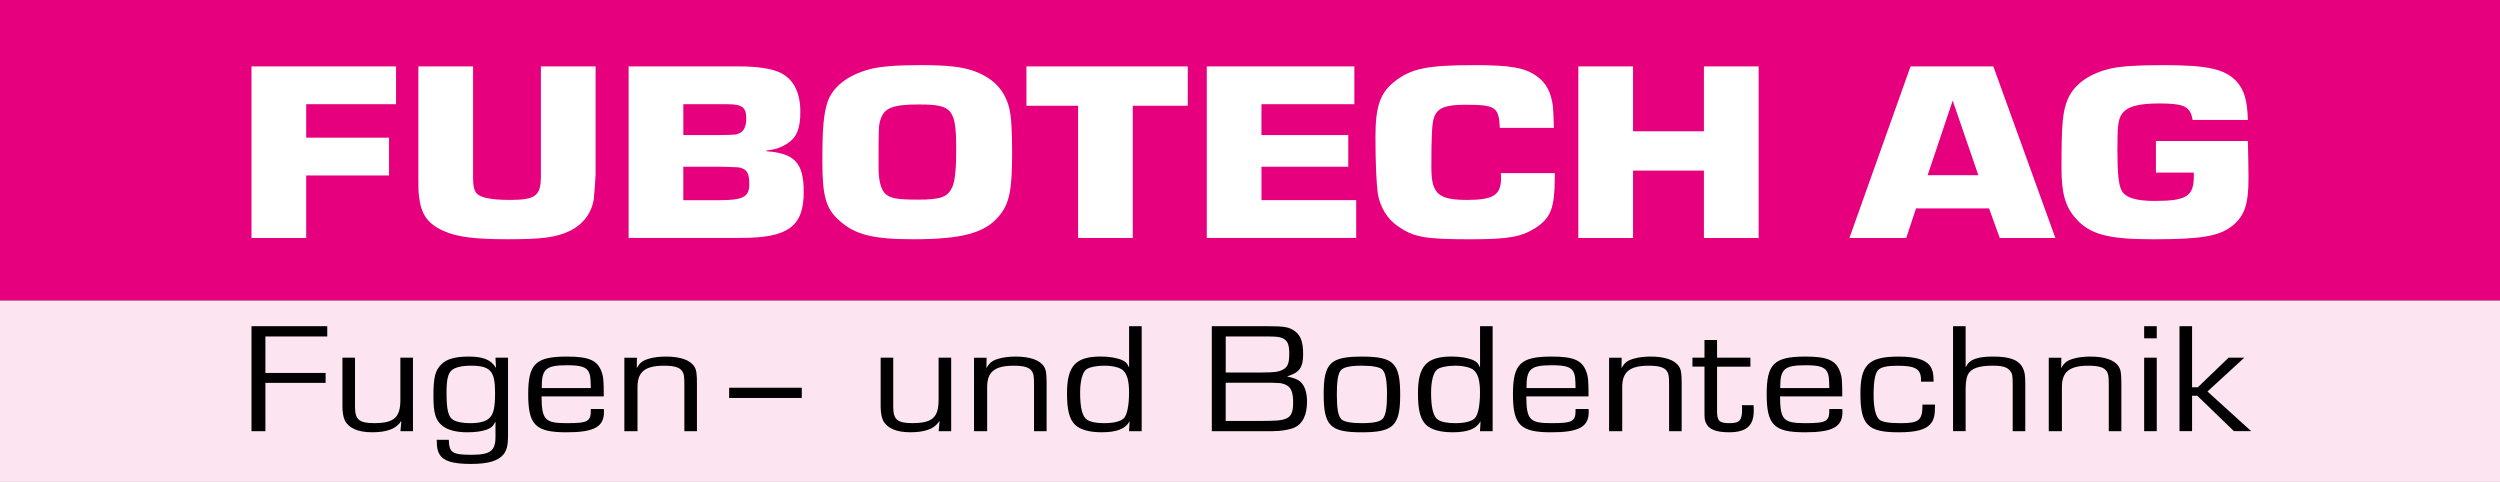
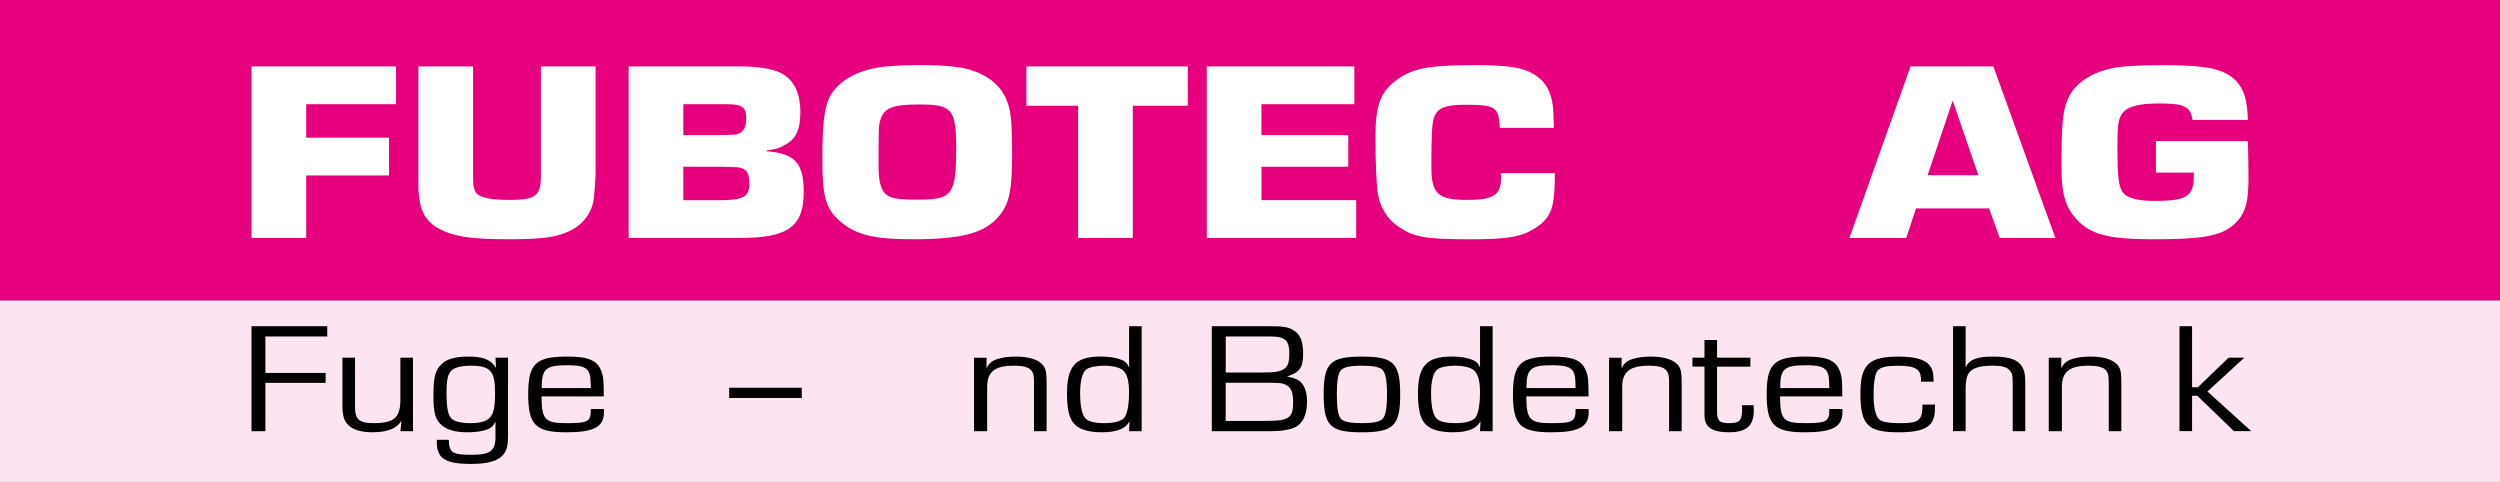
<svg xmlns="http://www.w3.org/2000/svg" version="1.1" id="Ebene_1" x="0px" y="0px" viewBox="0 0 850.39 163.94" style="enable-background:new 0 0 850.39 163.94;" xml:space="preserve">
  <rect x="0" y="0" width="850.39" height="163.94" fill="#333333" stroke="none" />
  <style type="text/css">
	.st0{fill:#E6007E;}
	.st1{fill:#FCE5F1;}
	.st2{fill:#FFFFFF;}
</style>
  <g>
    <rect class="st0" width="850.39" height="102.23" />
    <rect y="102.23" class="st1" width="850.39" height="61.71" />
    <g>
      <path class="st2" d="M104.16,46.83h28.17v12.86h-28.17v21.26H85.55V22.59h49.17v12.86h-30.56V46.83z" />
      <path class="st2" d="M202.6,22.59v36.83c0,0.88-0.52,7.52-0.62,8.31c-0.73,4.81-3.74,8.75-8.42,10.94    c-4.57,2.1-9.25,2.71-20.79,2.71c-11.43,0-17.36-0.79-21.83-2.8c-5.51-2.45-7.8-5.77-8.42-11.99c-0.21-1.75-0.21-2.71-0.21-5.95    V22.59h18.61v38.06c0,2.27,0.31,4.02,1.04,4.9c1.14,1.66,4.89,2.45,11.43,2.45c8.83,0,10.6-1.4,10.6-8.14V22.59H202.6z" />
      <path class="st2" d="M213.82,22.59h37.63c6.44,0,11.33,0.79,14.24,2.27c4.37,2.27,6.55,6.74,6.55,13.21    c0,5.77-1.25,8.75-4.57,10.85c-2.29,1.4-3.95,1.92-6.96,2.27v0.26c9.67,0.7,12.68,4.02,12.68,13.82c0,11.81-5.3,15.66-21.52,15.66    h-38.04V22.59z M244.18,45.95c6.13-0.09,6.13-0.09,7.28-0.61c1.56-0.61,2.39-2.45,2.39-4.99c0-3.85-1.35-4.9-6.44-4.9h-14.97v10.5    H244.18z M244.8,68.09c8,0,10.08-1.14,10.08-5.42c0-3.59-0.73-4.99-3.01-5.6c-0.73-0.18-0.73-0.18-5.82-0.35h-13.62v11.37H244.8z" />
      <path class="st2" d="M332.01,24.43c6.13,2.45,9.67,6.3,11.23,12.07c0.73,2.97,1.04,7.26,1.04,15.57c0,12.69-0.94,17.24-4.47,21.44    c-4.78,5.77-12.68,7.87-29.1,7.87c-13.62,0-19.65-1.49-24.95-6.12c-4.78-4.11-6.03-8.31-6.03-20.39c0-11.37,0.42-16.01,1.77-20.21    c1.77-5.16,6.96-9.19,14.34-11.11c3.53-0.96,9.25-1.4,17.25-1.4C322.86,22.16,327.75,22.77,332.01,24.43z M299.47,40.79    c-0.62,1.92-0.62,3.15-0.62,16.19c0,4.55,0.83,7.61,2.39,9.01c1.66,1.49,4.16,1.92,11.02,1.92c7.9,0,10.19-0.88,11.75-4.46    c0.83-2.01,1.25-6.12,1.25-12.34c0-14.09-1.25-15.57-12.68-15.57C303.63,35.54,300.72,36.68,299.47,40.79z" />
      <path class="st2" d="M385.33,80.95h-18.61V35.98h-17.57V22.59h54.88v13.39h-18.71V80.95z" />
      <path class="st2" d="M429.1,45.95h29.52v10.76H429.1v11.37h32.22v12.86h-50.83V22.59h50.2v12.86h-31.6V45.95z" />
      <path class="st2" d="M528.88,58.9v1.75c-0.1,10.15-1.35,13.39-6.44,16.8c-4.88,3.15-9.25,3.94-22.35,3.94    c-15.49,0-19.23-0.7-24.63-4.46c-3.53-2.36-6.03-6.56-6.76-10.94c-0.52-3.59-0.83-10.76-0.83-19.42c0-10.24,1.56-14.87,6.34-18.72    c5.72-4.55,11.12-5.69,27.44-5.69c12.26,0,17.05,0.88,21.1,3.76c3.22,2.27,4.89,5.51,5.51,10.41c0.1,1.58,0.21,3.15,0.31,7.17    h-18.4c-0.31-7.09-1.46-7.87-11.64-7.87c-6.86,0-9.56,1.05-10.71,4.29c-0.73,1.84-0.93,6.39-0.93,16.97    c0,9.01,2.29,11.11,12.16,11.11c8.94,0,11.54-1.66,11.54-7.44c0-0.26,0-0.96-0.1-1.66H528.88z" />
-       <path class="st2" d="M598.21,80.95h-18.61V58.03h-24.11v22.92h-18.61V22.59h18.61v22.05h24.11V22.59h18.61V80.95z" />
      <path class="st2" d="M651.75,70.89l-3.33,10.06h-19.33l20.79-58.36h28.17l21.1,58.36h-18.92l-3.64-10.06H651.75z M664.22,34.23    L655.7,59.6h17.25L664.22,34.23z" />
      <path class="st2" d="M764.63,47.97c0.1,3.94,0.21,9.01,0.21,12.51c0,8.92-1.25,12.69-5.2,16.1c-4.57,3.76-10.6,4.81-27.23,4.81    c-15.38,0-21.62-1.66-26.4-7.17c-3.53-4.02-4.78-8.57-4.78-17.15c0-15.22,0.42-19.34,2.18-23.45c2.29-5.16,7.59-8.84,15.07-10.41    c3.33-0.7,8.73-1.05,17.46-1.05c14.97,0,20.79,1.31,24.74,5.42c2.7,2.97,3.74,6.39,3.95,13.21h-18.81    c-0.73-4.55-2.81-5.6-11.33-5.6c-7.48,0-11.23,1.14-12.89,3.85c-1.14,1.92-1.35,4.11-1.35,12.07s0.42,11.9,1.46,13.74    c1.25,2.36,4.88,3.5,11.12,3.5c10.71,0,13.3-1.49,13.41-8.05v-1.58h-12.89V47.97H764.63z" />
    </g>
    <g>
      <g>
        <path d="M90.28,126.86h20.48v3.37H90.28v16.44h-4.73v-35.71h25.77v3.48H90.28V126.86z" />
        <path d="M140.49,146.67h-4.28l0.31-3.27l-0.13-0.11c-1.51,2.52-4.73,3.75-9.77,3.75c-4.79,0-7.94-1.34-9.32-4.02     c-0.5-0.96-0.82-2.89-0.82-4.71v-16.65h4.28v16.65c0,4.44,1.39,5.62,6.55,5.62c6.74,0,8.88-1.93,8.88-7.92v-14.35h4.28V146.67z" />
        <path d="M172.81,148.28c0,3.21-0.44,4.87-1.51,6.26c-1.83,2.25-5.29,3.27-11.09,3.27c-6.24,0-9.32-0.96-10.71-3.27     c-0.69-1.18-0.94-2.3-0.94-4.93h4.1c0.13,4.39,1.2,5.09,7.75,5.09c6.36,0,8.13-1.34,8.13-6.1v-5.03h-0.13     c-0.63,1.39-1.32,1.98-2.84,2.57c-1.7,0.59-3.91,0.91-6.55,0.91c-3.84,0-6.74-0.75-8.57-2.25c-2.33-1.87-3.02-4.28-3.02-10.12     c0-6.43,0.63-8.78,2.77-10.82c1.76-1.77,4.79-2.57,9.26-2.57c4.91,0,7.62,1.12,9.2,3.8l0.06-0.05l-0.19-3.37h4.28V148.28z      M153.59,126c-1.26,1.18-1.7,3.21-1.7,7.71c0,5.14,0.5,7.55,1.76,8.73c1.01,0.96,3.34,1.5,6.43,1.5c3.21,0,5.48-0.64,6.62-1.98     c1.26-1.39,1.7-3.59,1.7-8.41c0-7.39-1.58-9.16-8.32-9.16C157,124.4,154.66,124.99,153.59,126z" />
        <path d="M205.38,139.12c0.06,0.43,0.06,0.86,0.06,1.02c0,5.09-3.4,6.91-12.73,6.91c-10.52,0-13.04-2.46-13.04-12.96     c0-10.33,2.52-12.8,13.23-12.8c7.43,0,10.33,1.29,11.72,5.14c0.63,1.66,0.76,3.11,0.76,8.41h-21.17c0.06,7.92,1.13,9.1,8.51,9.1     s8.32-0.54,8.25-4.82H205.38z M200.97,132c-0.06-3.64-0.19-4.39-0.69-5.46c-0.88-1.71-2.77-2.3-7.31-2.3     c-7.31,0-8.76,1.23-8.69,7.76H200.97z" />
-         <path d="M216.66,121.67l-0.06,3.43l0.06,0.05c0.94-1.71,1.89-2.52,4.16-3.16c1.39-0.43,3.59-0.7,5.67-0.7     c4.91,0,8.32,1.18,9.7,3.43c0.69,1.02,0.88,2.46,0.88,5.68v16.28h-4.28v-15.96c0-2.78-0.13-3.59-0.76-4.5     c-0.88-1.29-2.77-1.82-6.17-1.82c-6.43,0-9.01,2.09-9.01,7.23v15.05h-4.47v-25H216.66z" />
        <path d="M272.73,131.89v3.48h-24.7v-3.48H272.73z" />
-         <path d="M323.57,146.67h-4.28l0.31-3.27l-0.13-0.11c-1.51,2.52-4.73,3.75-9.77,3.75c-4.79,0-7.94-1.34-9.32-4.02     c-0.5-0.96-0.82-2.89-0.82-4.71v-16.65h4.28v16.65c0,4.44,1.39,5.62,6.55,5.62c6.74,0,8.88-1.93,8.88-7.92v-14.35h4.28V146.67z" />
        <path d="M335.6,121.67l-0.06,3.43l0.06,0.05c0.94-1.71,1.89-2.52,4.16-3.16c1.39-0.43,3.59-0.7,5.67-0.7     c4.91,0,8.32,1.18,9.7,3.43c0.69,1.02,0.88,2.46,0.88,5.68v16.28h-4.28v-15.96c0-2.78-0.13-3.59-0.76-4.5     c-0.88-1.29-2.77-1.82-6.17-1.82c-6.43,0-9.01,2.09-9.01,7.23v15.05h-4.47v-25H335.6z" />
        <path d="M388.33,146.67h-4.28l0.19-3.27h-0.06c-1.45,2.52-4.35,3.64-9.45,3.64c-4.16,0-7.25-0.86-9.01-2.52     c-1.95-1.87-2.77-4.98-2.77-10.71c0-9.32,2.9-12.53,11.47-12.53c2.96,0,5.48,0.43,7.31,1.23c1.2,0.54,1.7,1.07,2.21,2.3     l0.13-0.05v-13.81h4.28V146.67z M369.43,125.73c-1.26,1.02-2.02,3.96-2.02,7.87c0,5.14,0.76,8.08,2.33,9.16     c1.2,0.8,3.21,1.18,5.86,1.18c3.15,0,5.42-0.54,6.62-1.61c1.13-1.07,1.83-4.23,1.83-8.89c0-3.85-0.63-6.21-2.08-7.5     c-1.07-0.96-3.59-1.55-6.43-1.55C372.83,124.4,370.37,124.93,369.43,125.73z" />
        <path d="M412.21,110.96h18.59c5.54,0,7.12,0.21,8.88,1.18c2.58,1.45,3.59,3.75,3.59,8.35c0,4.5-1.26,6.26-5.36,7.5v0.11     c1.89,0.37,3.09,0.8,3.97,1.39c1.76,1.18,2.71,3.75,2.71,7.12c0,4.5-1.45,7.55-4.29,8.83c-1.64,0.75-4.54,1.23-7.56,1.23h-20.54     V110.96z M429.41,126.7c4.1,0,5.48-0.21,6.87-0.91c1.76-0.91,2.27-2.2,2.27-5.51c0-3.27-0.63-4.6-2.58-5.35     c-0.95-0.38-2.08-0.48-5.29-0.48h-13.74v12.26H429.41z M427.01,143.19c6.99,0,8.63-0.11,10.21-0.7c1.95-0.7,2.65-2.2,2.65-5.51     c0-3.43-0.63-5.03-2.21-5.94c-1.51-0.8-2.14-0.86-8.51-0.86h-12.22v13.01H427.01z" />
        <path d="M476.28,134.25c0,10.55-2.27,12.8-13.04,12.8c-10.84,0-12.98-2.2-12.98-13.06c0-10.5,2.27-12.69,12.98-12.69     C474.07,121.29,476.28,123.49,476.28,134.25z M455.93,126.16c-0.82,1.23-1.2,3.64-1.2,7.87c0,4.98,0.44,7.39,1.51,8.57     c0.88,0.86,3.28,1.34,6.99,1.34c4.29,0,6.49-0.54,7.31-1.77c0.88-1.23,1.26-3.75,1.26-7.98c0-4.77-0.5-7.33-1.58-8.46     c-0.88-0.86-3.28-1.34-6.99-1.34C459.01,124.4,456.81,124.93,455.93,126.16z" />
        <path d="M507.71,146.67h-4.28l0.19-3.27h-0.06c-1.45,2.52-4.35,3.64-9.45,3.64c-4.16,0-7.25-0.86-9.01-2.52     c-1.95-1.87-2.77-4.98-2.77-10.71c0-9.32,2.9-12.53,11.47-12.53c2.96,0,5.48,0.43,7.31,1.23c1.2,0.54,1.7,1.07,2.21,2.3     l0.13-0.05v-13.81h4.28V146.67z M488.81,125.73c-1.26,1.02-2.02,3.96-2.02,7.87c0,5.14,0.76,8.08,2.33,9.16     c1.2,0.8,3.21,1.18,5.86,1.18c3.15,0,5.42-0.54,6.62-1.61c1.13-1.07,1.83-4.23,1.83-8.89c0-3.85-0.63-6.21-2.08-7.5     c-1.07-0.96-3.59-1.55-6.43-1.55C492.21,124.4,489.76,124.93,488.81,125.73z" />
        <path d="M540.35,139.12c0.06,0.43,0.06,0.86,0.06,1.02c0,5.09-3.4,6.91-12.73,6.91c-10.52,0-13.04-2.46-13.04-12.96     c0-10.33,2.52-12.8,13.23-12.8c7.43,0,10.33,1.29,11.72,5.14c0.63,1.66,0.76,3.11,0.76,8.41h-21.17c0.06,7.92,1.13,9.1,8.51,9.1     s8.32-0.54,8.25-4.82H540.35z M535.94,132c-0.06-3.64-0.19-4.39-0.69-5.46c-0.88-1.71-2.77-2.3-7.31-2.3     c-7.31,0-8.76,1.23-8.69,7.76H535.94z" />
        <path d="M551.62,121.67l-0.06,3.43l0.06,0.05c0.95-1.71,1.89-2.52,4.16-3.16c1.39-0.43,3.59-0.7,5.67-0.7     c4.92,0,8.32,1.18,9.7,3.43c0.69,1.02,0.88,2.46,0.88,5.68v16.28h-4.28v-15.96c0-2.78-0.13-3.59-0.76-4.5     c-0.88-1.29-2.77-1.82-6.17-1.82c-6.43,0-9.01,2.09-9.01,7.23v15.05h-4.47v-25H551.62z" />
        <path d="M595.41,124.72h-11.34v15.31c0,3.11,0.82,3.91,4.1,3.91c3.59,0,4.41-0.91,4.41-4.77c0-0.27,0-0.64-0.06-1.34h3.97     c0.06,0.75,0.06,1.55,0.06,1.87c0,5.14-2.52,7.34-8.44,7.34c-4.54,0-7.06-1.07-7.94-3.43c-0.32-0.8-0.38-1.45-0.38-3.59v-15.31     h-4.1v-3.05h4.1v-6h4.28v6h11.34V124.72z" />
        <path d="M626.66,139.12c0.06,0.43,0.06,0.86,0.06,1.02c0,5.09-3.4,6.91-12.73,6.91c-10.52,0-13.04-2.46-13.04-12.96     c0-10.33,2.52-12.8,13.23-12.8c7.43,0,10.33,1.29,11.72,5.14c0.63,1.66,0.76,3.11,0.76,8.41h-21.17c0.06,7.92,1.13,9.1,8.51,9.1     s8.32-0.54,8.25-4.82H626.66z M622.25,132c-0.06-3.64-0.19-4.39-0.69-5.46c-0.88-1.71-2.77-2.3-7.31-2.3     c-7.31,0-8.76,1.23-8.69,7.76H622.25z" />
        <path d="M658.22,137.62c0,3.75-0.38,5.3-1.7,6.75c-1.76,1.87-4.98,2.68-10.71,2.68c-10.52,0-12.98-2.52-12.98-13.17     c0-9.85,2.83-12.58,12.98-12.58c6.49,0,10.02,1.29,11.28,4.18c0.44,1.07,0.63,2.14,0.63,4.34h-4.28v-0.64     c0-3.64-1.89-4.77-7.88-4.77c-3.72,0-5.67,0.43-6.74,1.5c-1.01,1.07-1.51,3.96-1.51,8.35c0,4.23,0.63,7.12,1.83,8.35     c0.88,0.91,3.21,1.34,7.43,1.34c6.24,0,7.37-1.02,7.37-6.32H658.22z" />
        <path d="M668.61,124.77h0.13c1.13-2.46,3.78-3.48,9.14-3.48c5.8,0,8.82,1.12,10.21,3.91c0.63,1.29,0.82,2.46,0.82,5.51v15.96     h-4.28v-15.96c0-2.94-0.13-3.59-0.82-4.5c-1.01-1.34-2.65-1.82-5.99-1.82c-4.79,0-7.43,0.96-8.44,3.05     c-0.5,1.02-0.76,2.78-0.76,5.14v14.08h-4.28v-35.71h4.28V124.77z" />
        <path d="M701.18,121.67l-0.06,3.43l0.06,0.05c0.95-1.71,1.89-2.52,4.16-3.16c1.39-0.43,3.59-0.7,5.67-0.7     c4.92,0,8.32,1.18,9.7,3.43c0.69,1.02,0.88,2.46,0.88,5.68v16.28h-4.28v-15.96c0-2.78-0.13-3.59-0.76-4.5     c-0.88-1.29-2.77-1.82-6.17-1.82c-6.43,0-9.01,2.09-9.01,7.23v15.05h-4.47v-25H701.18z" />
-         <path d="M733.63,115.08h-4.28v-4.12h4.28V115.08z M733.63,146.67h-4.28v-25h4.28V146.67z" />
        <path d="M745.66,131.73h1.95l10.46-10.07h5.35l-12.54,11.51l14.87,13.49h-5.86l-12.48-12.05h-1.76v12.05h-4.28v-35.71h4.28     V131.73z" />
      </g>
    </g>
  </g>
</svg>